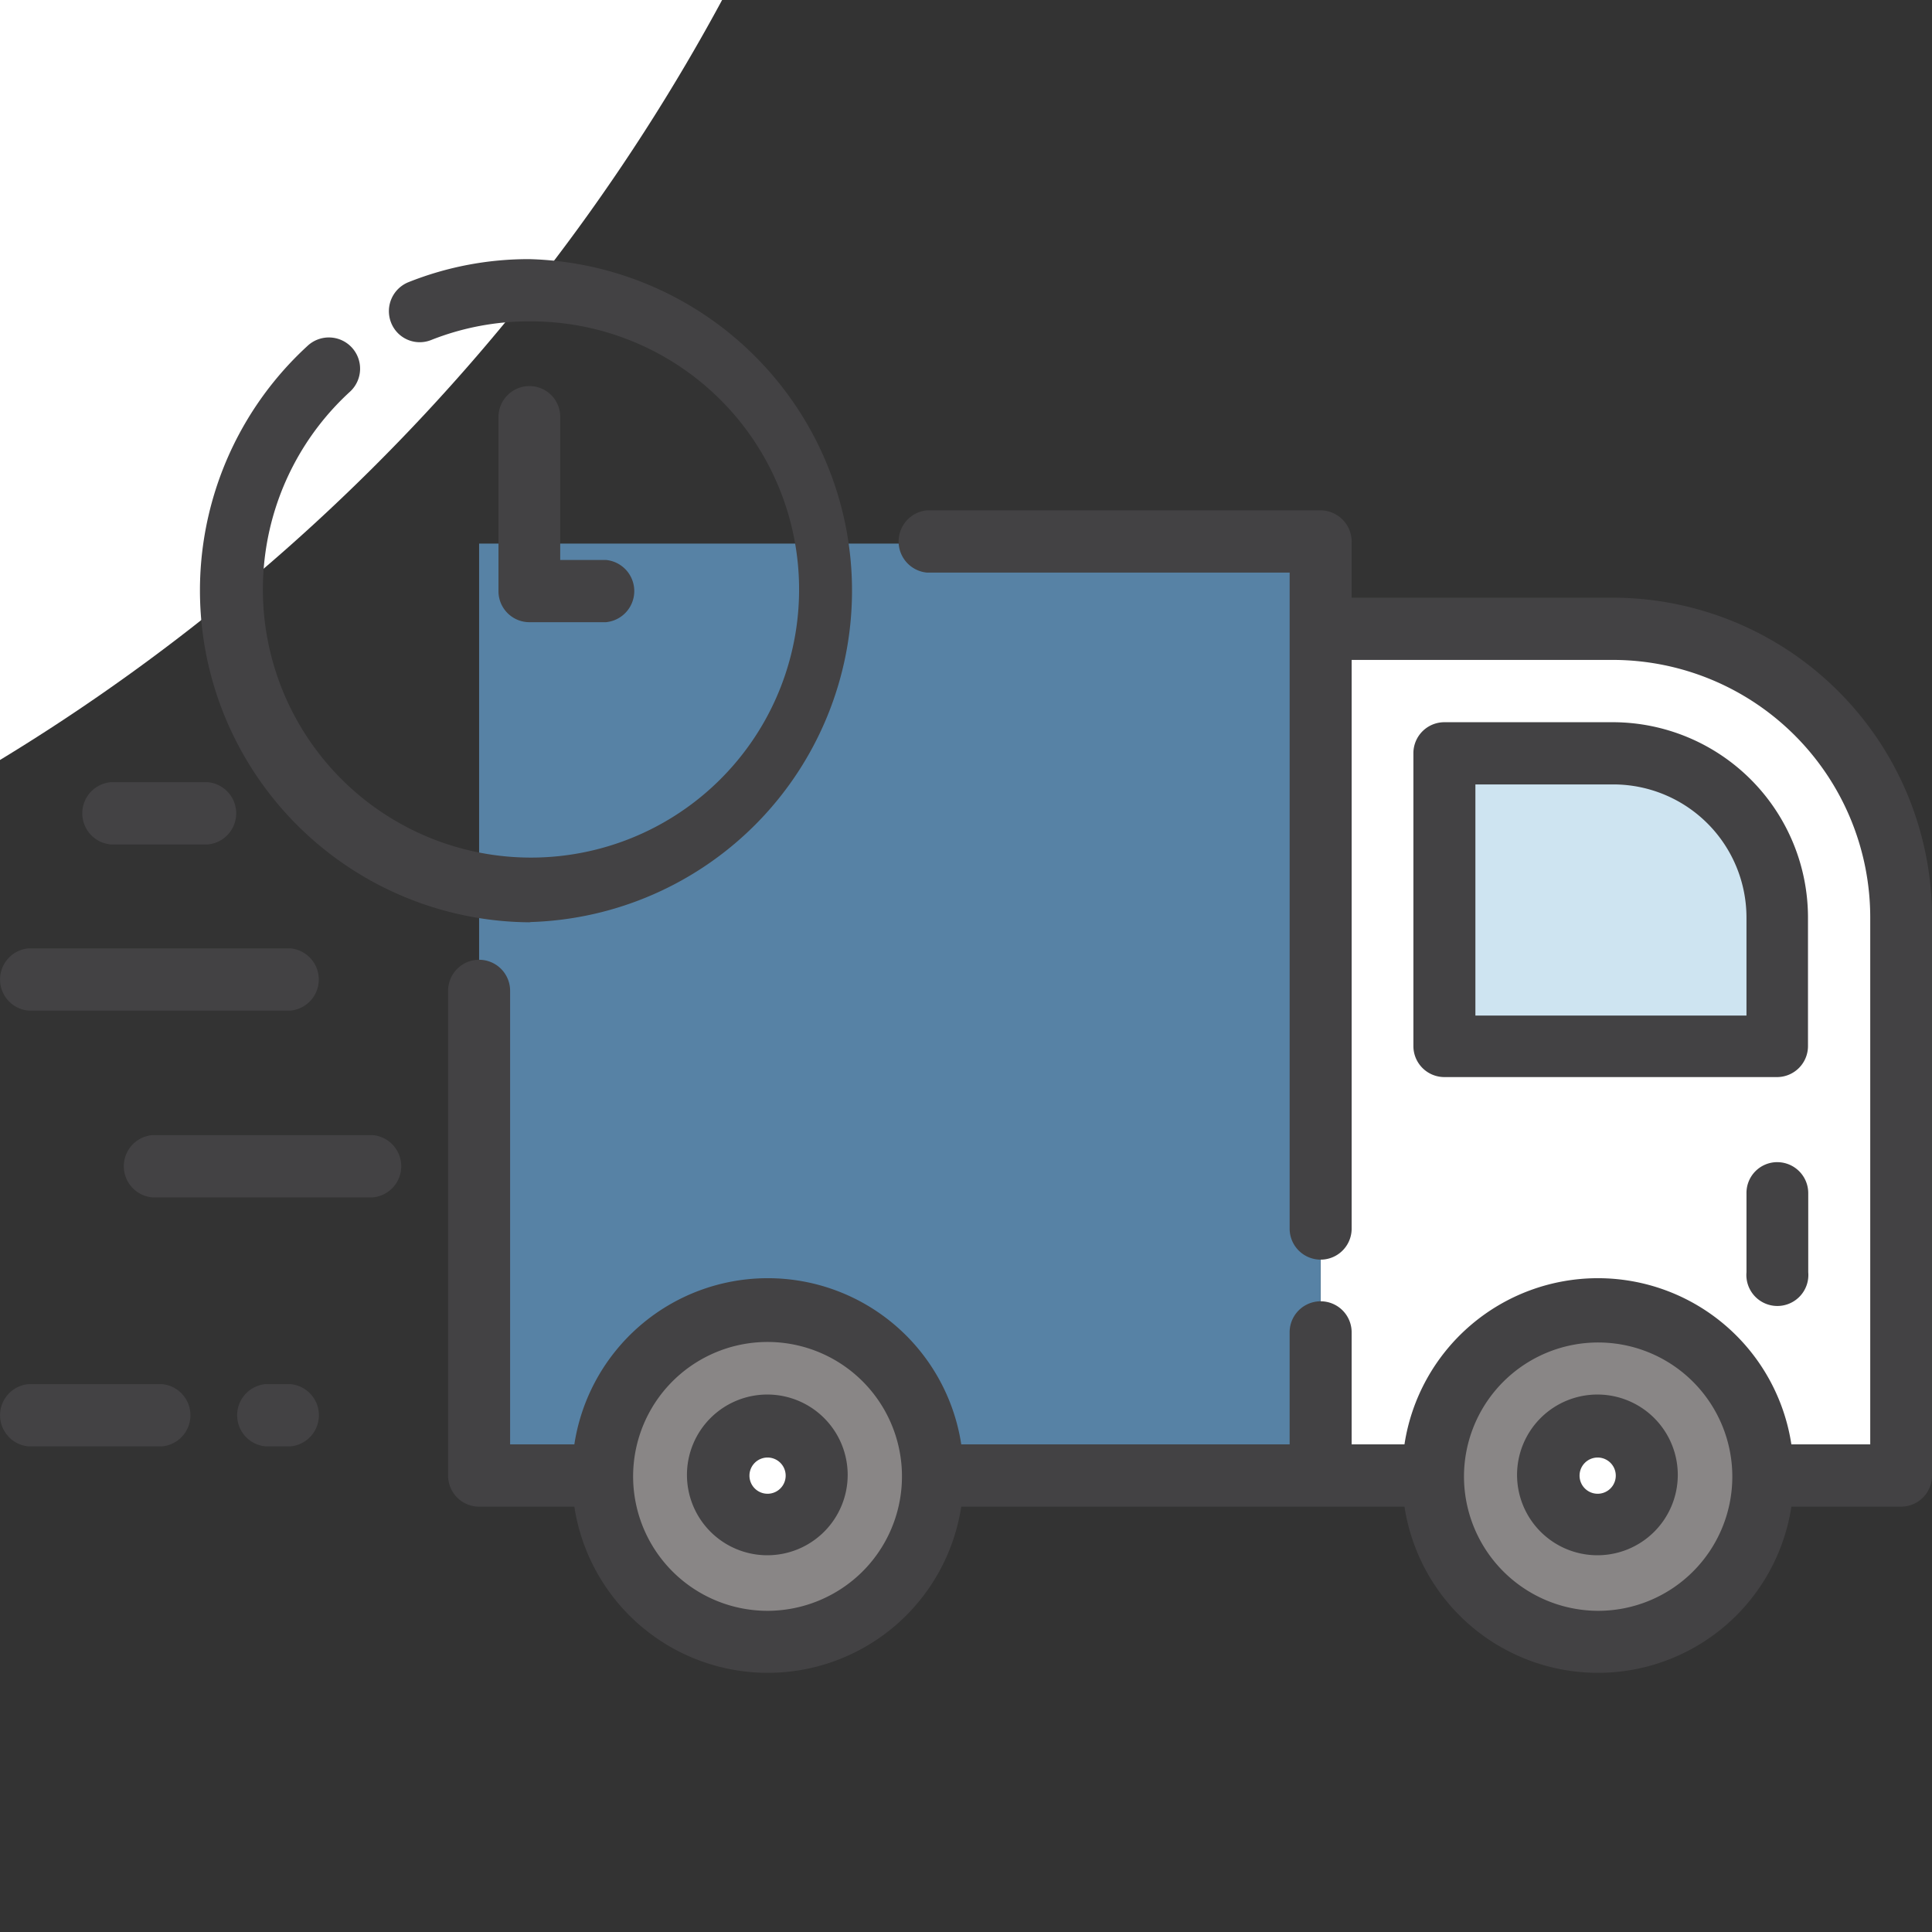
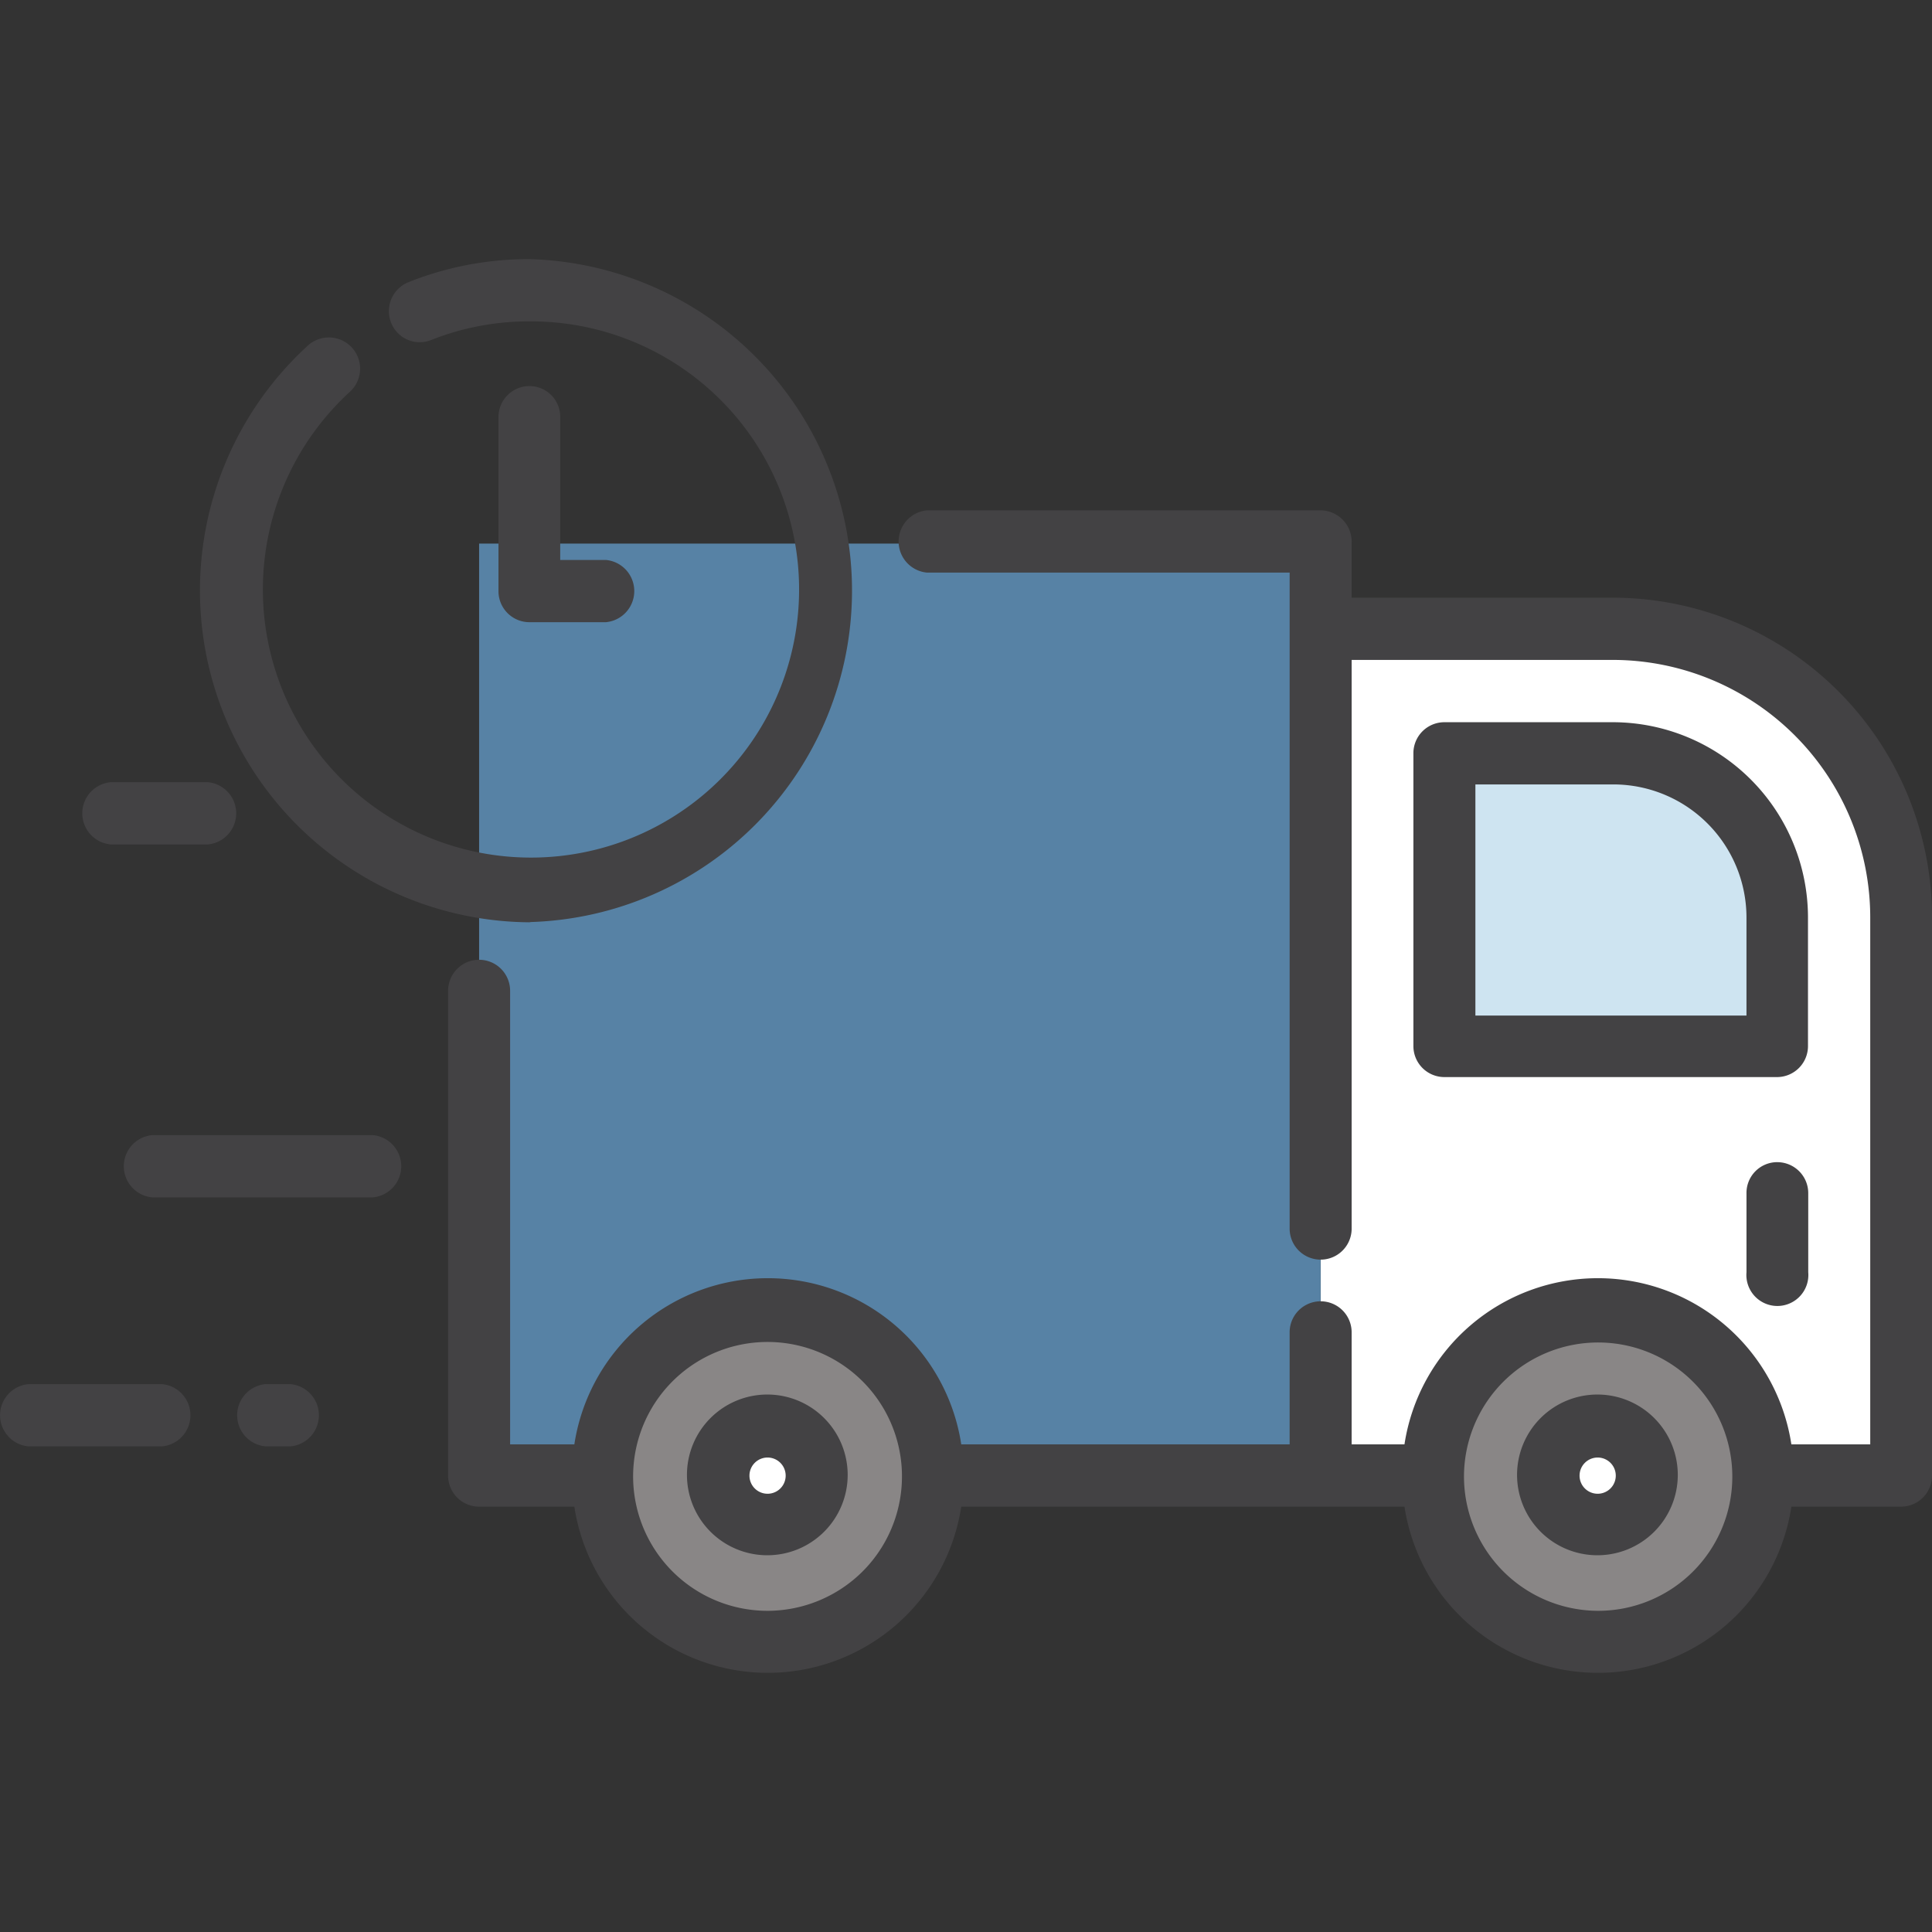
<svg xmlns="http://www.w3.org/2000/svg" width="180" height="180" viewBox="0 0 180 180">
  <rect x="0" y="0" width="180" height="180" fill="#333333" stroke="none" />
  <defs>
    <style>.a{fill:#e8e8e8;}.b{clip-path:url(#a);}.c{fill:#fff;}.d{fill:#5782a5;}.e{fill:#898686;}.f{fill:#cee4f1;}.g{fill:#434244;}</style>
    <clipPath id="a">
      <rect class="a" width="180" height="180" transform="translate(443 808)" />
    </clipPath>
  </defs>
  <g class="b" transform="translate(-443 -808)">
    <g transform="translate(440.453 805.569)">
      <path class="c" d="M136.055,140.1H125.587V61.211H152.9a26.827,26.827,0,0,1,26.758,26.92V140.1H166.811" />
      <path class="d" d="M58.715,140.1H47.185V53.077h78.4V140.1H89.448" />
      <path class="e" d="M74.082,124.64A15.482,15.482,0,1,1,58.715,140.1,15.482,15.482,0,0,1,74.082,124.64Z" />
      <path class="c" d="M74.082,135.524a4.621,4.621,0,1,1-4.621,4.621A4.621,4.621,0,0,1,74.082,135.524Z" />
      <path class="e" d="M151.421,124.64A15.482,15.482,0,1,1,136.055,140.1a15.482,15.482,0,0,1,15.366-15.459Z" />
      <path class="f" d="M168.128,100.077V88.131A15.3,15.3,0,0,0,152.9,72.811H137.118v27.266Z" />
      <path class="c" d="M151.421,135.524a4.621,4.621,0,1,1-4.621,4.621A4.621,4.621,0,0,1,151.421,135.524Z" />
-       <path class="c" d="M51.876,29.67a186.672,186.672,0,1,0-.092.116Z" />
      <path class="g" d="M12.871,81.106h9.035a2.912,2.912,0,0,0,0-5.8H12.871a2.911,2.911,0,0,0,0,5.8Z" />
      <path class="g" d="M37.272,108.188H16.73a2.912,2.912,0,0,0,0,5.8H37.272a2.911,2.911,0,0,0,0-5.8Z" />
-       <path class="g" d="M5.2,96.588H29.6a2.912,2.912,0,0,0,0-5.8H5.2a2.912,2.912,0,0,0,0,5.8Z" />
      <path class="g" d="M29.6,131.387H27.29a2.912,2.912,0,0,0,0,5.8H29.6a2.911,2.911,0,0,0,0-5.8Z" />
      <path class="g" d="M17.631,131.387H5.2a2.912,2.912,0,0,0,0,5.8H17.631a2.911,2.911,0,0,0,0-5.8Z" />
      <path class="g" d="M151.421,152.507a12.524,12.524,0,0,1-12.478-12.57h0a12.5,12.5,0,1,1,12.478,12.57Zm-77.34,0a12.524,12.524,0,1,1,8.857-3.693,12.57,12.57,0,0,1-8.857,3.693ZM152.9,58.115H128.476V52.892a2.912,2.912,0,0,0-2.888-2.912H88.916a2.912,2.912,0,0,0,0,5.8H122.7V116.9a2.888,2.888,0,1,0,5.777,0V63.914H152.9a24.008,24.008,0,0,1,23.893,24.031V137h-7.348a18.232,18.232,0,0,0-36.047,0h-4.922V126.558a2.888,2.888,0,0,0-5.777,0V137H92.105a18.232,18.232,0,0,0-36.047,0H50.073V94.739a2.888,2.888,0,0,0-5.777,0v45.175a2.888,2.888,0,0,0,2.888,2.888h8.873a18.232,18.232,0,0,0,36.047,0H133.4a18.232,18.232,0,0,0,36.047,0h10.213a2.888,2.888,0,0,0,2.888-2.888V87.946A29.785,29.785,0,0,0,152.9,58.115Z" />
      <path class="g" d="M165.262,97.05H140.006V75.514H152.9a12.409,12.409,0,0,1,12.362,12.432Zm5.731-9.1a18.208,18.208,0,0,0-18.116-18.232H137.118a2.888,2.888,0,0,0-2.888,2.912V99.892a2.888,2.888,0,0,0,2.888,2.888h31.01a2.888,2.888,0,0,0,2.865-2.888Z" />
      <path class="g" d="M74.082,141.6a1.687,1.687,0,1,1,1.664-1.687,1.687,1.687,0,0,1-1.664,1.687Zm0-9.243a7.487,7.487,0,1,0,7.441,7.487,7.487,7.487,0,0,0-7.441-7.487Z" />
      <path class="g" d="M151.421,141.6a1.687,1.687,0,1,1,1.664-1.687,1.687,1.687,0,0,1-1.664,1.687Zm0-9.243a7.487,7.487,0,1,0,7.441,7.487,7.487,7.487,0,0,0-7.441-7.487Z" />
      <path class="g" d="M168.128,110.706a2.865,2.865,0,0,0-2.865,2.912v7.348a2.888,2.888,0,1,0,5.754,0v-7.348a2.888,2.888,0,0,0-2.888-2.911Z" />
      <path class="g" d="M51.876,88.339a30.894,30.894,0,0,0,0-61.765A30.2,30.2,0,0,0,40.6,28.722a2.912,2.912,0,0,0-1.618,3.766,2.865,2.865,0,0,0,3.743,1.618,24.678,24.678,0,0,1,9.243-1.733,24.979,24.979,0,1,1-16.8,6.539,2.91,2.91,0,1,0-3.974-4.252,30.917,30.917,0,0,0,20.8,53.7Z" />
      <path class="g" d="M51.876,38.4a2.888,2.888,0,0,0-2.888,2.912V57.491A2.888,2.888,0,0,0,51.876,60.4h7.117a2.912,2.912,0,0,0,0-5.8H54.741V41.316A2.865,2.865,0,0,0,51.876,38.4Z" />
    </g>
  </g>
</svg>